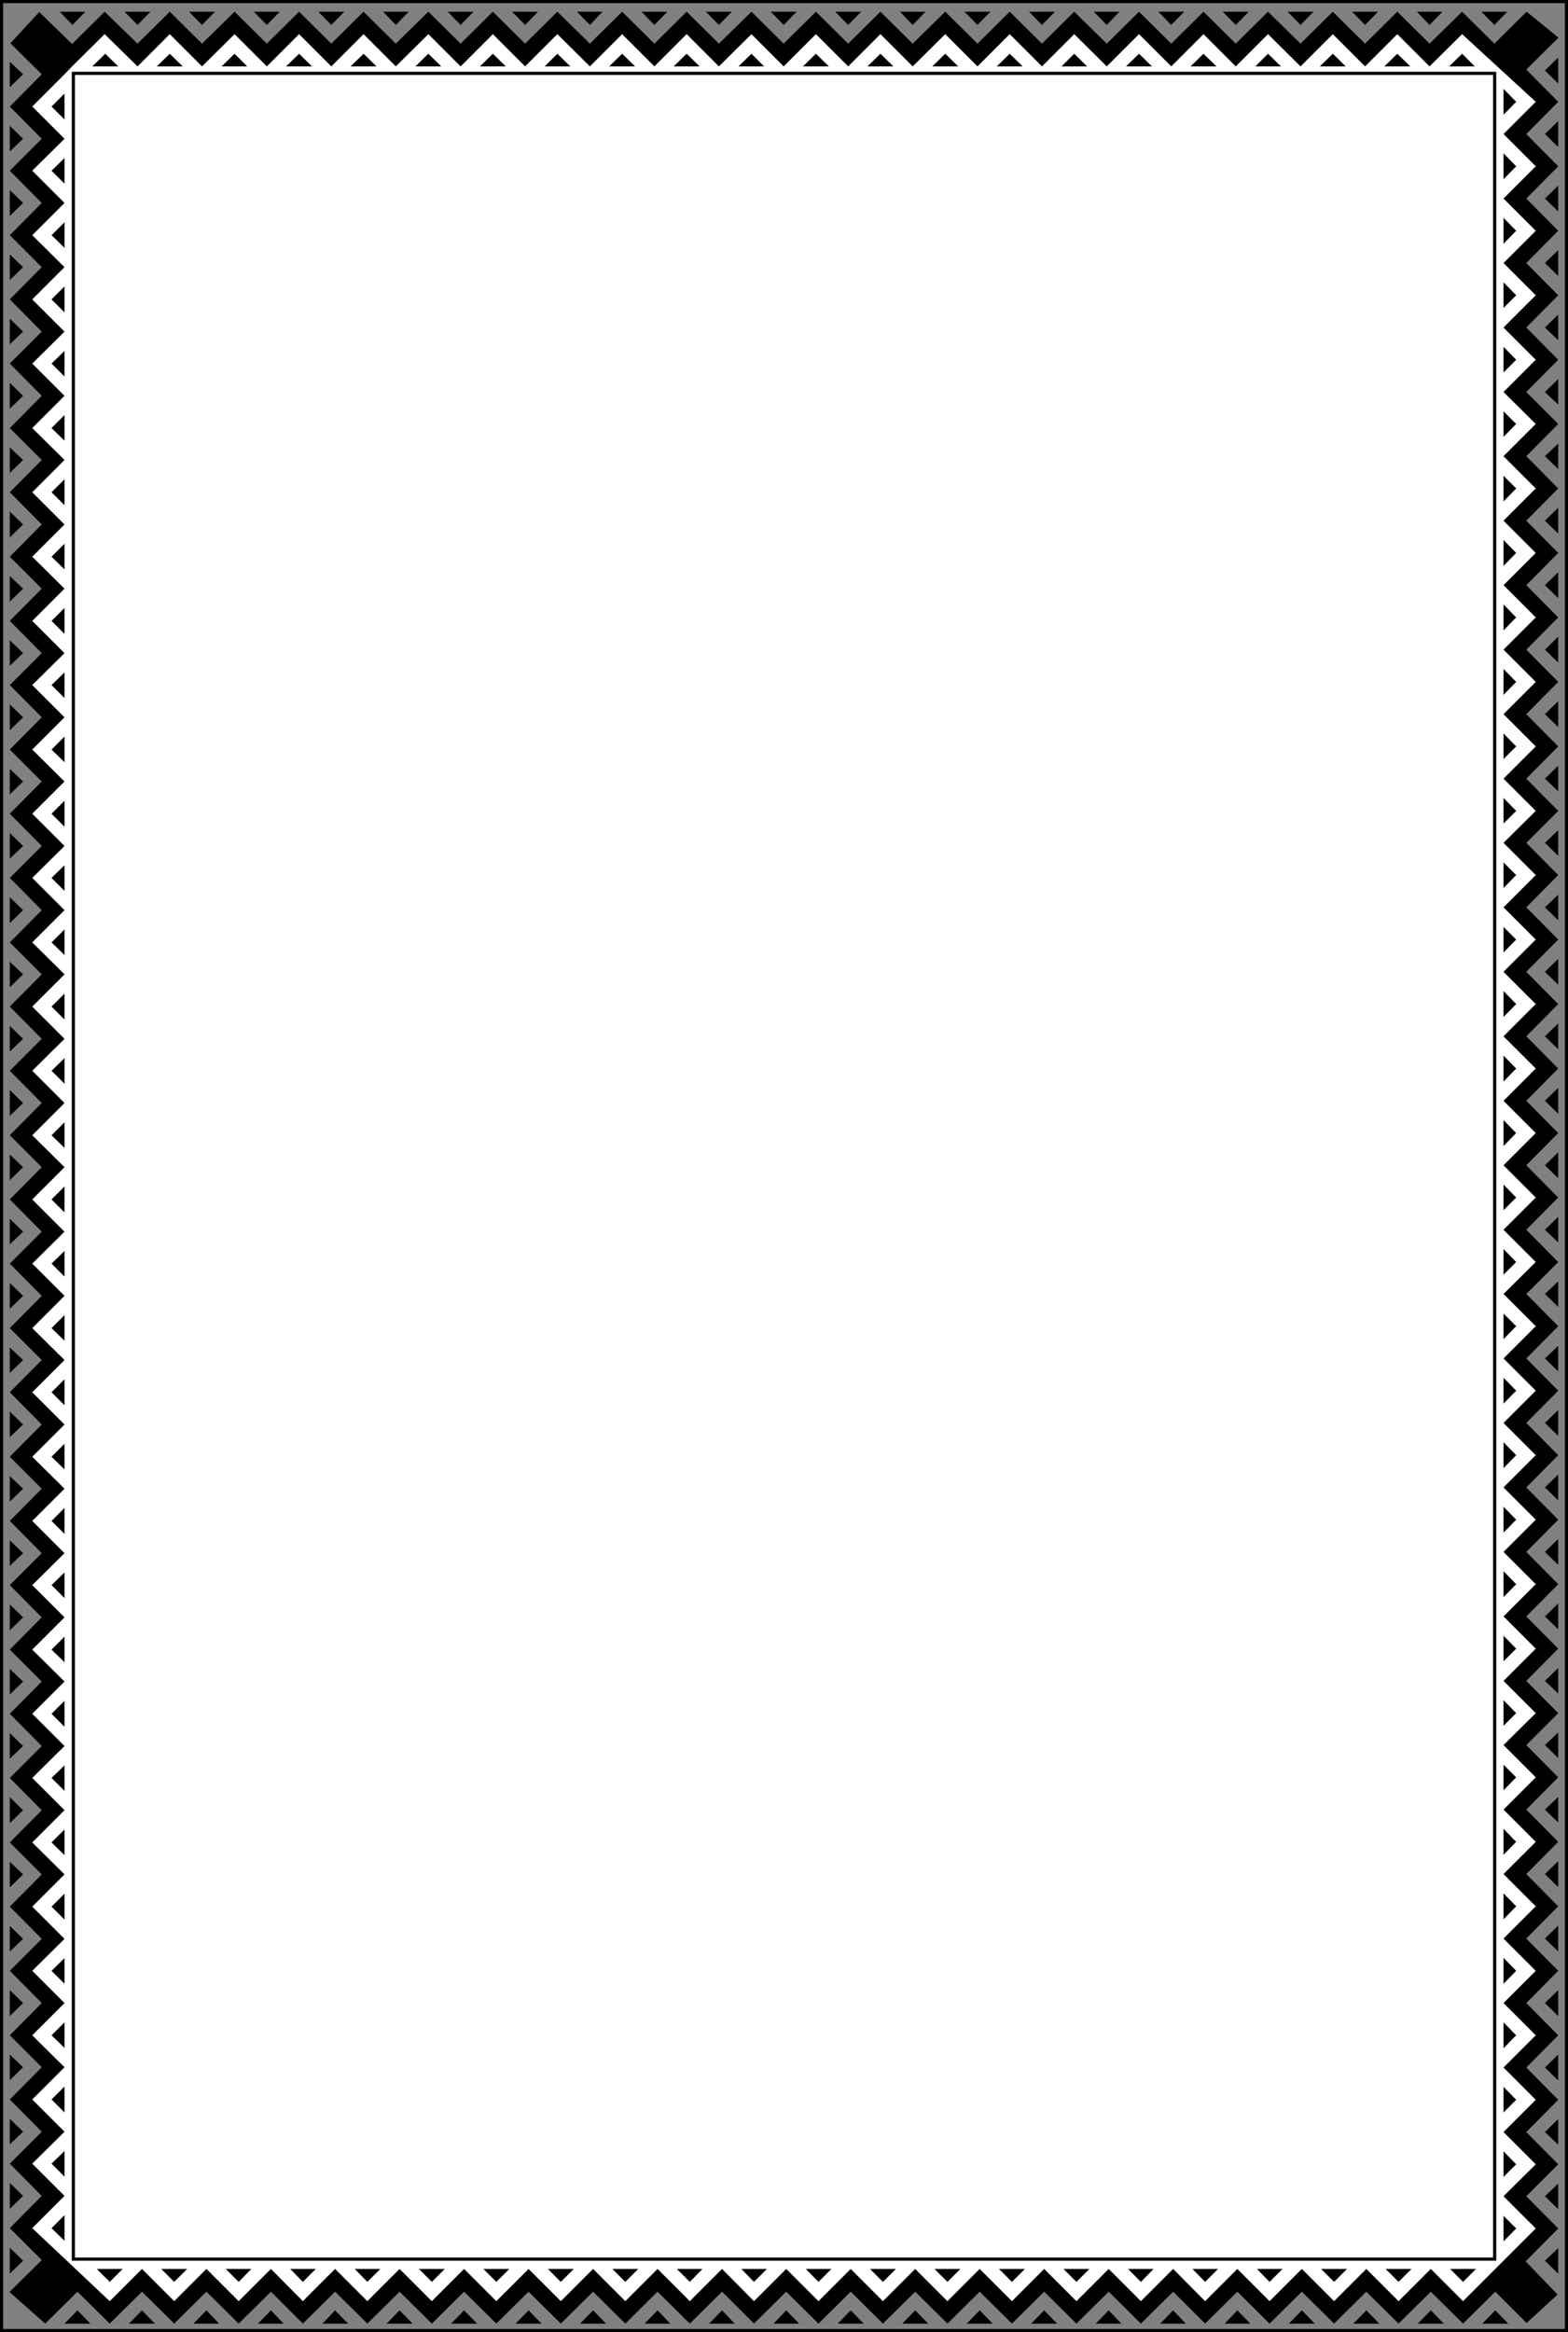
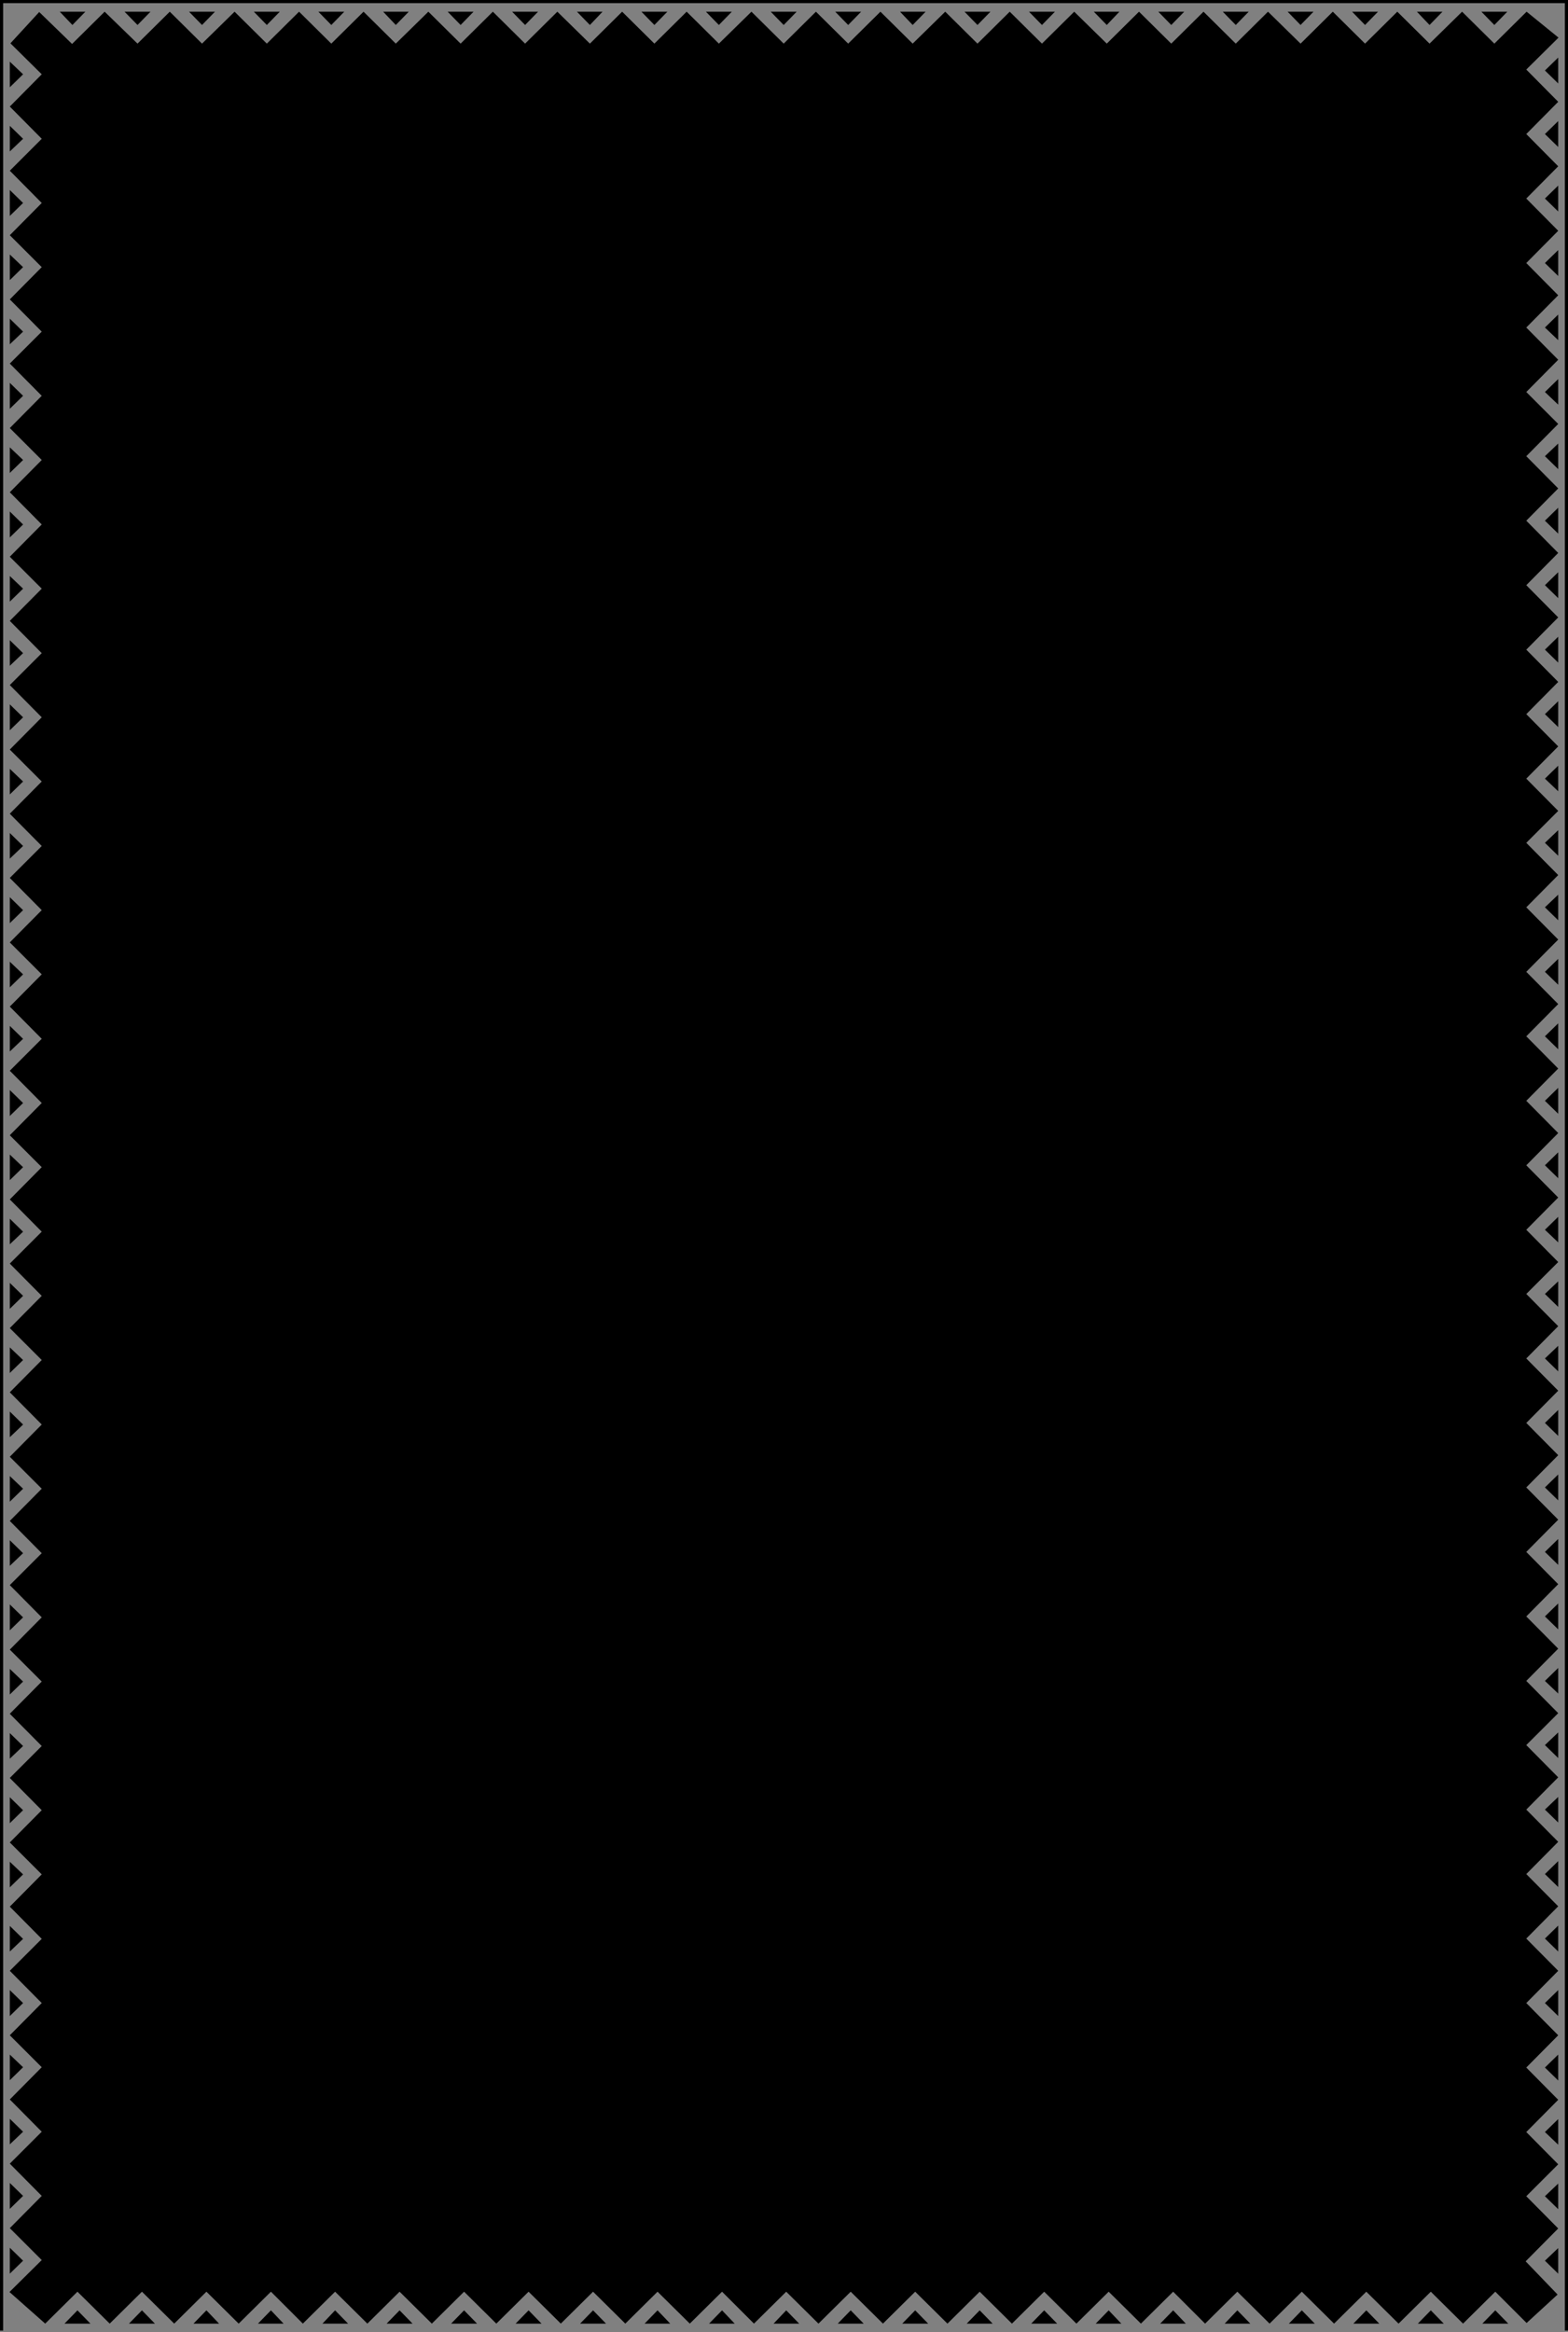
<svg xmlns="http://www.w3.org/2000/svg" width="496" height="737.703">
  <rect width="100%" height="100%" fill="#808080" stroke="none" />
-   <path fill="none" stroke="#000" d="M495.5 737.203V.5H.5v736.703Zm0 0" />
+   <path fill="none" stroke="#000" d="M495.5 737.203V.5H.5v736.703m0 0" />
  <path d="m3.102 47.902 4.199-4-4.2-4.101zm0-20.3L7.3 23.5l-4.2-4zm0 61L7.3 84.5l-4.2-4zm0-20.302L7.3 64.204l-4.2-4.101zm0 61 4.199-4.097-4.2-4.101zm0-20.398 4.199-4-4.2-4.101zm0 61.098 4.199-4.098-4.2-4.101zm0-20.398L7.3 145.5l-4.2-4zm0 61 4.199-4-4.2-4.102Zm0-20.302 4.199-4.097-4.2-4zm0 61 4.199-4.097-4.2-4zm0-20.3 4.199-4.098-4.2-4.101zm0 61 4.199-4.098-4.2-4.101zm0-20.398 4.199-4-4.2-4.102Zm0 61 4.199-4-4.2-4.102Zm0-20.302 4.199-4.097-4.2-4zm0 61 4.199-4.097-4.2-4zm0-20.3 4.199-4.098-4.2-4.101zm0 61 4.199-4.098-4.2-4.101zm0-20.398 4.199-4-4.2-4.102Zm0 61 4.199-4-4.2-4.102Zm0-20.302 4.199-4.097-4.2-4zm0 61 4.199-4-4.2-4.097zm0-20.3 4.199-4.098-4.2-4zm0 61 4.199-4.098-4.2-4zm0-20.297 4.199-4.101-4.2-4.102Zm0 61 4.199-4.101-4.2-4.102Zm0-20.403 4.199-4-4.2-4.097zm0 61 4.199-4-4.2-4.097zm0-20.3 4.199-4.098-4.2-4zm0 61 4.199-4.098-4.2-4zm0-20.297 4.199-4.101-4.2-4.102Zm0 61 4.199-4.101-4.2-4.102Zm0-20.403 4.199-4-4.2-4.097zm44.5-674.597-4.102 4.2-4.098-4.2ZM27 3.703l-4.098 4.2-4-4.2zm61.5 0-4.098 4.2-4.101-4.2zm-20.5 0-4.098 4.2-4.101-4.2zm61.3 0-4.097 4.2-4-4.2zm-20.398 0-4.101 4.2-4.098-4.2zm61.301 0-4.101 4.2-4.102-4.2Zm-20.403 0-4.097 4.2-4.101-4.2zm61.302 0L207 7.903l-4.098-4.2Zm-20.5 0-4 4.2-4.102-4.2Zm61.398 0-4.098 4.2-4.101-4.2zm-20.5 0-4.098 4.2-4.101-4.2zm61.3 0-4.097 4.2-4-4.2zm-20.398 0-4.101 4.2-4.098-4.2zm61.301 0-4.101 4.2-4.102-4.2Zm-20.403 0-4.097 4.2-4.101-4.2zm61.302 0-4.102 4.2-4.098-4.2Zm-20.5 0-4 4.2-4.102-4.2Zm61.398 0-4.098 4.2-4.101-4.2zm-20.5 0-4.098 4.2-4.101-4.2zm61.3 0-4.097 4.2-4-4.2zm-20.398 0-4.101 4.2-4.098-4.2zm40.898 0-4.097 4.2-4.101-4.2zM448.5 735l4.102-4.2 4.101 4.2zm20.402 0 4.098-4.2 4.102 4.2Zm-61.199 0 4.098-4.2 4.101 4.2zm20.399 0 4.101-4.2 4.098 4.2zM367 735l4.102-4.2 4 4.2zm20.402 0 4-4.2 4.098 4.2Zm-61.199 0 4.098-4.2 4.101 4.2zm20.399 0 4.101-4.2 4 4.2zm-61.2 0 4.098-4.2 4.102 4.2Zm20.398 0 4.102-4.2L314 735Zm-61.097 0 4-4.2 4.098 4.2zM265 735l4.102-4.2 4.101 4.2zm-61.098 0 4.098-4.2 4 4.2Zm20.398 0 4.102-4.2 4 4.2zm-61.198 0 4.101-4.2 4.098 4.2zm20.398 0 4.102-4.2 4.101 4.2zm-61.2 0 4.102-4.2 4.098 4.2Zm20.403 0 4.098-4.2 4.101 4.2zm-61.101 0 4.101-4.2 4 4.2zM102 735l4-4.2 4.102 4.2zm-61.2 0 4.102-4.2L49 735Zm20.403 0 4.098-4.2 4 4.2zm-40.801 0 4.098-4.2 4.102 4.2Zm472.5-44.297-4.199 4 4.2 4.098zm0 20.399-4.199 4 4.2 4.101zm0-61.2L488.703 654l4.2 4.102zm0 20.398-4.199 4.102 4.2 4zm0-61.198-4.199 4.101 4.2 4.098zm0 20.398-4.199 4.102 4.2 4.101zm0-61.098-4.199 4 4.2 4.098zm0 20.301-4.199 4.098 4.2 4.101zm0-61.101-4.199 4.101 4.2 4zm0 20.398-4.199 4 4.2 4.102zm0-61.2-4.199 4.102 4.2 4.098zm0 20.403-4.199 4.098 4.2 4.101zm0-61.203-4.199 4.102 4.2 4.101zm0 20.402-4.199 4.098 4.2 4.102zm0-61.102-4.199 4 4.2 4.102zm0 20.403-4.199 4 4.2 4.098zm0-61.203-4.199 4.102 4.2 4.101zm0 20.402L488.703 389l4.2 4zm0-61.199-4.199 4.098 4.2 4.101zm0 20.399-4.199 4.101 4.2 4.098zm0-61.102-4.199 4 4.2 4.102zm0 20.3-4.199 4.102 4.2 4.098zm0-61.097-4.199 4.098 4.2 4zm0 20.399-4.199 4 4.2 4.101zm0-61.2-4.199 4.098 4.2 4.102zm0 20.398-4.199 4.102 4.2 4.098zm0-61.198-4.199 4.101 4.2 4.098zm0 20.398-4.199 4.102 4.2 4.101zm0-61.098L488.703 124l4.2 4zm0 20.398-4.199 4 4.2 4.102zm0-61.198-4.199 4.101 4.2 4.098zm0 20.398-4.199 4.102 4.2 4zm0-61.2-4.199 4.102 4.2 4.098zm0 20.403-4.199 4.098 4.2 4.101zm-489.8 660.5 4.199-4.101L3.1 711Zm0 0" />
  <path d="M493 11.902 482.8 22l10.102 10.203-10.101 10.2 10.101 10.199L482.801 62.8 492.902 73l-10.101 10.203 10.101 10.2-10.101 10.199 10.101 10.199L482.801 124l10.101 10.102-10.101 10.199 10.101 10.199-10.101 10.203 10.101 10.2-10.101 10.199 10.101 10.199-10.101 10.199 10.101 10.203-10.101 10.2 10.101 10.199-10.101 10.199 10.101 10.199-10.101 10.102 10.101 10.199L482.801 287l10.101 10.203-10.101 10.2 10.101 10.199-10.101 10.199L492.902 338l-10.101 10.203 10.101 10.2-10.101 10.199 10.101 10.199L482.801 389l10.101 10.203-10.101 10.098 10.101 10.199-10.101 10.203 10.101 10.2-10.101 10.199 10.101 10.199-10.101 10.199 10.101 10.203-10.101 10.2 10.101 10.199-10.101 10.199 10.101 10.199-10.101 10.203 10.101 10.2L482.801 552l10.101 10.203-10.101 10.2 10.101 10.199-10.101 10.199L492.902 603l-10.101 10.203 10.101 10.2-10.101 10.199 10.101 10.199L482.801 654l10.101 10.203-10.101 10.2 10.101 10.199-10.101 10.101 10.101 10.2-10.3 10.398 10.101 10.5-9.8 9-9.903-9.899L462.8 735l-10.198-10.098-10.2 10.098-10.199-10.098L422 735l-10.2-10.098L401.603 735l-10.2-10.098-10.2 10.098-10.101-10.098-10.2 10.098-10.199-10.098L340.5 735l-10.2-10.098L320.103 735l-10.2-10.098-10.2 10.098-10.203-10.098L279.3 735l-10.198-10.098-10.2 10.098-10.199-10.098L238.5 735l-10.098-10.098L218.203 735 208 724.902 197.8 735l-10.198-10.098-10.2 10.098-10.199-10.098L157 735l-10.2-10.098L136.603 735l-10.2-10.098-10.2 10.098L106 724.902 95.8 735l-10.097-10.098L75.5 735l-10.2-10.098L55.103 735l-10.2-10.098L34.703 735 24.5 724.902 14.3 735 3 725l10.203-10.098-10.101-10.101 10.101-10.2-10.101-10.199 10.101-10.101-10.101-10.2 10.101-10.199-10.101-10.101 10.101-10.2-10.101-10.199 10.101-10.101-10.101-10.2 10.101-10.199-10.101-10.101 10.101-10.2-10.101-10.199 10.101-10.101-10.101-10.2 10.101-10.199-10.101-10.101 10.101-10.2-10.101-10.199 10.101-10.101-10.101-10.2 10.101-10.199-10.101-10.101 10.101-10.2-10.101-10.199 10.101-10.199-10.101-10.101 10.101-10.2-10.101-10.199 10.101-10.101-10.101-10.2 10.101-10.199-10.101-10.101 10.101-10.2-10.101-10.199 10.101-10.101-10.101-10.2 10.101-10.199-10.101-10.101 10.101-10.2-10.101-10.199 10.101-10.101-10.101-10.2 10.101-10.199-10.101-10.101 10.101-10.2-10.101-10.199 10.101-10.101-10.101-10.2 10.101-10.199-10.101-10.101 10.101-10.2-10.101-10.199L13.203 145.5 3.102 135.402l10.101-10.199L3.102 115l10.101-10.098L3.102 94.703 13.203 84.5 3.102 74.402l10.101-10.199L3.102 54l10.101-10.098L3.102 33.703 13.203 23.5l-9.902-9.797 9.101-9.902 10.399 10.101L33.1 3.703l10.4 10.098L53.703 3.703l10.2 10.098 10.3-10.098 10.2 10.098L94.601 3.703 104.8 13.801 115 3.703l10.203 10.098L135.5 3.703l10.203 10.098 10.2-10.098 10.199 10.098L176.3 3.703l10.3 10.098 10.2-10.098L207 13.801l10.203-10.098 10.2 10.098 10.3-10.098 10.2 10.098 10.199-10.098L268.3 13.801l10.2-10.098 10.203 10.098L299 3.703l10.203 10.098 10.2-10.098 10.199 10.098L339.8 3.703l10.3 10.098 10.2-10.098 10.2 10.098 10.203-10.098 10.2 10.098 10.199-10.098 10.3 10.098 10.2-10.098L431.8 13.801 442 3.703l10.203 10.098L462.5 3.703l10.203 10.098 10.2-10.098 10.097 8.2" />
  <path d="m492.902 18.203-4.199 4.098 4.2 4.101zm0 0" />
-   <path fill="#fff" d="m485.8 32.203-10.198 10.2L485.8 52.601 475.6 62.8 485.802 73l-10.2 10.203 10.2 10.2-10.2 10.199 10.2 10.199L475.6 124l10.2 10.102-10.2 10.199 10.2 10.199-10.2 10.203 10.2 10.2-10.2 10.199 10.2 10.199-10.2 10.199 10.2 10.203-10.2 10.2 10.2 10.199-10.2 10.199 10.2 10.199-10.2 10.102 10.2 10.199L475.6 287l10.2 10.203-10.2 10.2 10.2 10.199-10.2 10.199L485.8 338l-10.2 10.203 10.2 10.2-10.2 10.199 10.2 10.199L475.6 389l10.2 10.203-10.2 10.098 10.2 10.199-10.2 10.203 10.2 10.2-10.2 10.199 10.2 10.199-10.2 10.199 10.2 10.203-10.2 10.2 10.2 10.199-10.2 10.199 10.2 10.199-10.2 10.203 10.2 10.2L475.6 552l10.2 10.203-10.2 10.2 10.2 10.199-10.2 10.199L485.8 603l-10.2 10.203 10.2 10.2-10.2 10.199 10.2 10.199L475.6 654l10.2 10.203-10.2 10.2 10.2 10.199-10.2 10.101 10.2 10.2-23 23-10.2-10.2-10.199 10.2-10.199-10.2-10.203 10.2-10.2-10.2-10.198 10.2-10.2-10.2-10.199 10.2-10.101-10.2-10.2 10.2-10.199-10.2-10.203 10.2-10.2-10.2-10.198 10.2-10.2-10.2-10.199 10.2-10.203-10.2-10.2 10.2-10.198-10.2-10.2 10.2-10.199-10.2-10.203 10.2-10.098-10.2-10.199 10.2-10.203-10.2-10.2 10.2-10.198-10.2-10.2 10.2-10.199-10.2-10.203 10.2-10.2-10.2-10.198 10.2-10.2-10.2-10.199 10.2-10.203-10.2-10.2 10.2-10.097-10.2-10.203 10.2-10.2-10.2-10.198 10.2-10.2-10.2-10.199 10.2-24.5-23.102 10.2-10.2-10.2-10.199 10.2-10.101-10.2-10.2 10.2-10.199-10.2-10.101 10.2-10.2-10.2-10.199 10.2-10.101-10.2-10.2 10.2-10.199-10.2-10.101 10.2-10.2-10.2-10.199 10.2-10.101-10.2-10.2 10.2-10.199-10.2-10.101 10.2-10.2-10.2-10.199 10.2-10.101-10.2-10.2 10.2-10.199-10.2-10.101 10.2-10.2-10.2-10.199 10.2-10.199-10.2-10.101 10.2-10.2-10.2-10.199 10.2-10.101-10.2-10.2 10.2-10.199-10.2-10.101 10.2-10.2-10.2-10.199 10.2-10.101-10.2-10.2 10.2-10.199-10.2-10.101 10.2-10.2-10.2-10.199 10.2-10.101-10.2-10.2 10.2-10.199-10.2-10.101 10.2-10.2-10.2-10.199 10.2-10.101-10.2-10.2 10.2-10.199-10.2-10.101 10.2-10.2-10.2-10.199 10.2-10.203-10.2-10.098 10.2-10.199L10.202 115l10.2-10.098-10.2-10.199 10.2-10.203-10.2-10.098 10.2-10.199L10.202 54l10.2-10.098-10.2-10.199 10.2-10.203 2.5-2.598 10.199-10.101L43.5 21l10.203-10.2 10.2 10.2 10.3-10.2 10.2 10.2 10.199-10.2L104.8 21 115 10.8 125.203 21 135.5 10.8 145.703 21l10.2-10.2L166.101 21 176.3 10.8 186.6 21l10.2-10.2L207 21l10.203-10.2 10.2 10.2 10.3-10.2 10.2 10.2 10.199-10.2L268.3 21l10.2-10.2L288.703 21 299 10.8 309.203 21l10.2-10.2L329.601 21 339.8 10.8 350.1 21l10.2-10.2L370.5 21l10.203-10.2 10.2 10.2 10.199-10.2 10.3 10.2 10.2-10.2L431.8 21 442 10.8 452.203 21 462.5 10.8l23.3 21.403" />
-   <path fill="none" stroke="#000" d="M472.8 714.602V23.203H23.204v691.399Zm0 0" />
  <path d="m20.402 50-4.101 4 4.101 4.102zm0-12.2-4.101-4.097 4.101-4.101zm0 52.802-4.101 4.101 4.101 4.098zm0-12.2-4.101-4 4.101-4.101zm0 52.898-4.101 4.102 4.101 4zm0-12.198L16.301 115l4.101-4zm0 52.898-4.101 4.102 4.101 4zm0-12.2-4.101-4.097 4.101-4.101zm0 52.903-4.101 4 4.101 4.098zm0-12.203-4.101-4.098 4.101-4.101zm0 52.8-4.101 4.102 4.101 4.098zm0-12.198-4.101-4L20.402 233Zm0 52.898-4.101 4.102 4.101 4zm0-12.2-4.101-4.097 4.101-4zm0 52.903-4.101 4 4.101 4.098zm0-12.203-4.101-4.098 4.101-4.101zm0 52.8-4.101 4.102 4.101 4.098zm0-12.198-4.101-4L20.402 355Zm0 52.898-4.101 4.102 4.101 4zm0-12.2-4.101-4.097 4.101-4zm0 52.903-4.101 4.098 4.101 4zm0-12.203-4.101-4.098 4.101-4.101zm0 52.902-4.101 4 4.101 4.098zm0-12.199-4.101-4.101L20.402 477Zm0 52.797-4.101 4.102 4.101 4.101zm0-12.2-4.101-4 4.101-4.097zm0 52.903-4.101 4.098 4.101 4zm0-12.203-4.101-4.098 4.101-4zm0 52.902-4.101 4 4.101 4.098zm0-12.199-4.101-4.101L20.402 599Zm0 52.797-4.101 4.102 4.101 4.101zm0-12.2-4.101-4 4.101-4.097zm0 52.903-4.101 4.098 4.101 4zm0-12.203-4.101-4.098 4.101-4zM49.602 21l4.101-4 4.098 4zm-12.2 0-4.101-4-4.098 4zM90.5 21l4.102-4 4.101 4zm-12.297 0-4-4-4.101 4zm53.199 0 4.098-4 4.102 4zm-12.3 0L115 17l-4.098 4zm53.198 0 4-4 4.102 4zM160 21l-4.098-4-4.101 4zm53.102 0 4.101-4 4.098 4zm-12.2 0-4.101-4-4.098 4zM254 21l4.102-4 4.101 4zm-12.297 0-4-4-4.101 4zm53.199 0L299 17l4.102 4zm-12.3 0-4.102-4-4.098 4zm53.198 0 4-4 4.102 4zm-12.3 0-4.098-4-4.101 4zm53.102 0 4.101-4 4.098 4zm-12.2 0-4.101-4-4.098 4zm53.098 0 4.102-4 4.101 4zm-12.297 0-4.101-4-4 4zm53.199 0 4.098-4 4 4zm-12.3 0L442 17l-4.098 4zm.398 696.703-4.098 4.098-4.101-4.098zm12.203 0 4.098 4.098 4.101-4.098zm-53 0-4.101 4.098-4-4.098zm12.199 0 4.098 4.098 4.102-4.098zm-53 0-4 4.098-4.101-4.098zm12.301 0 4 4.098 4.098-4.098zm-53 0-4.101 4.098-4.102-4.098Zm12.199 0 4.098 4.098 4.102-4.098zm-53 0-4.101 4.098-4.098-4.098zm12.2 0 4.101 4.098 4.098-4.098zm-53 0-4.102 4.098-4-4.098zm12.3 0 4 4.098 4.098-4.098Zm-53 0-4.101 4.098-4.098-4.098zm12.2 0 4.101 4.098 4-4.098zm-53 0L157 721.801l-4.098-4.098zm12.198 0 4.102 4.098 4.098-4.098zm-53 0-4.097 4.098-4-4.098zm12.2 0 4.102 4.098 4.101-4.098zm-53 0-4 4.098-4.098-4.098zm12.3 0 4 4.098 4.102-4.098zm-53 0-4.097 4.098-4.101-4.098zm12.2 0 4.102 4.098 4.101-4.098zm424.602-29.101 4-4-4-4.102zm0 12.3 4 4-4 4.098zm0-53 4-4.101-4-4.098zm0 12.2 4 4.101-4 4zm0-53 4-4.102-4-4.098zm0 12.198 4 4.102-4 4.098zm0-53 4-4.097-4-4zm0 12.2 4 4.102-4 4.101zm0-53 4-4-4-4.098zm0 12.3 4 4.102-4 4zm0-53 4-4.097-4-4.101zm0 12.2 4 4.102-4 4.101zm0-53 4-4.098-4-4.101zm0 12.203 4 4.098-4 4.101zm0-53 4-4-4-4.101zm0 12.297 4 4-4 4.102zm0-53 4-4.098-4-4.101zm0 12.203 4 4.098-4 4zm0-53 4-4.101-4-4.102zm0 12.199 4 4.098-4 4.102zm0-53 4-4.101-4-4zm0 12.301 4 4-4 4.098zm0-53.101 4-4-4-4.102zm0 12.3 4 4.098-4 4zm0-53 4-4.101-4-4.098zm0 12.2 4 4.101-4 4.098zm0-53 4-4.102-4-4zm0 12.198 4 4.102-4 4.098zm0-53 4-4-4-4.097zm0 12.302 4 4-4 4.101zm0-53 4-4.102-4-4.098zm0 12.198 4 4.102-4 4zm0-53 4-4.097-4-4.101zm0 12.2 4 4.102-4 4.101zm0 0" />
</svg>